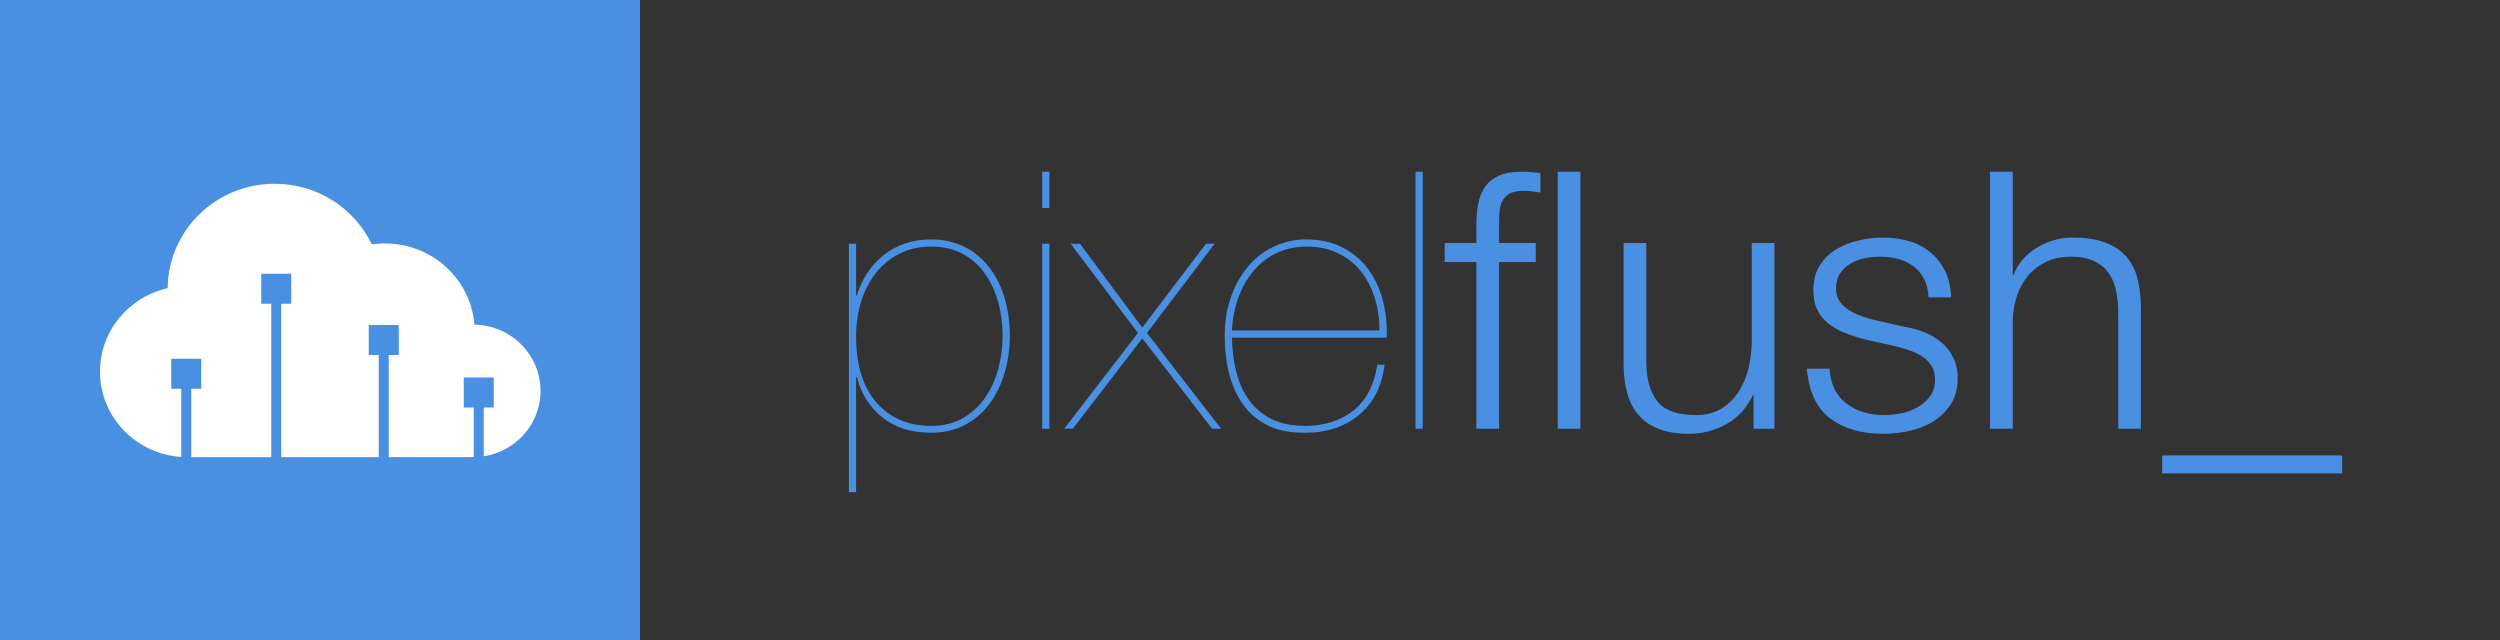
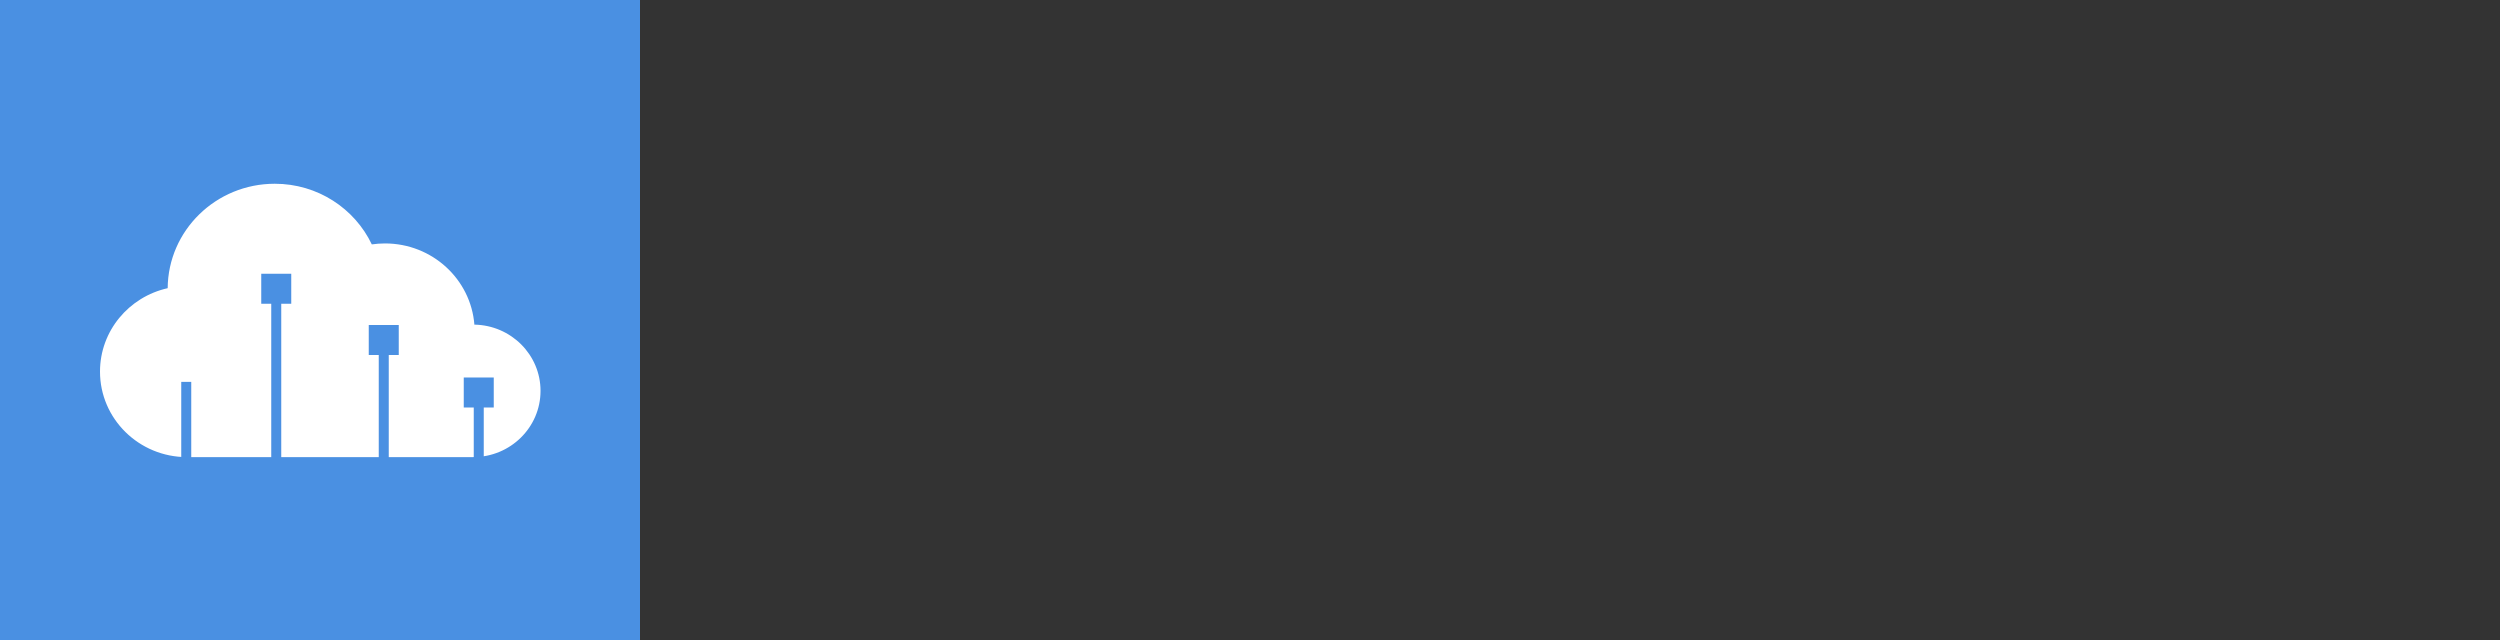
<svg xmlns="http://www.w3.org/2000/svg" height="512" viewBox="0 0 2000 512" width="2000">
  <rect x="0" y="0" width="2000" height="512" fill="#333333" stroke="none" />
  <g fill="none" fill-rule="evenodd">
-     <path d="m684.868 393.688v-92.16h.576c3.456 13.44 10.272 24.24 20.448 32.4s23.136 12.24 38.88 12.24c10.176 0 19.2-2.064 27.072-6.192s14.448-9.744 19.728-16.848 9.312-15.36 12.096-24.768 4.176-19.296 4.176-29.664c0-11.136-1.44-21.408-4.32-30.816s-7.056-17.568-12.528-24.48-12.096-12.288-19.872-16.128-16.56-5.76-26.352-5.76c-7.488 0-14.448 1.104-20.88 3.312s-12.144 5.328-17.136 9.36-9.312 8.784-12.96 14.256-6.432 11.472-8.352 18h-.576v-41.472h-5.76v198.72zm59.904-52.992c-18.048 0-32.544-6.192-43.488-18.576s-16.416-30.192-16.416-53.424c0-9.6 1.344-18.72 4.032-27.36s6.576-16.224 11.664-22.752 11.376-11.712 18.864-15.552 15.936-5.76 25.344-5.76c9.6 0 18 1.92 25.2 5.76s13.152 9.072 17.856 15.696 8.256 14.208 10.656 22.752 3.6 17.616 3.6 27.216c0 8.64-1.104 17.232-3.312 25.776s-5.616 16.224-10.224 23.04-10.512 12.384-17.712 16.704-15.888 6.48-26.064 6.48zm94.752-174.24v-29.088h-5.76v29.088zm0 176.544v-148.032h-5.76v148.032zm18.72 0 55.584-72.288 55.872 72.288h7.2l-59.328-76.608 54.144-71.424h-6.912l-50.976 67.104-49.824-67.104h-7.488l53.856 71.424-59.04 76.608zm186.336 3.168c16.896 0 31.104-4.752 42.624-14.256s18.336-22.896 20.448-40.176h-5.76c-2.496 16.32-8.88 28.56-19.152 36.72s-23.184 12.24-38.736 12.24c-10.56 0-19.488-1.824-26.784-5.472s-13.248-8.64-17.856-14.976-8.016-13.776-10.224-22.32-3.408-17.808-3.6-27.792h123.84c.384-10.176-.624-19.968-3.024-29.376s-6.24-17.76-11.52-25.056-12.096-13.152-20.448-17.568-18.288-6.624-29.808-6.624c-8.256 0-16.32 1.728-24.192 5.184s-14.784 8.496-20.736 15.12-10.752 14.736-14.4 24.336-5.472 20.544-5.472 32.832c0 10.944 1.248 21.168 3.744 30.672s6.336 17.76 11.52 24.768 11.856 12.432 20.016 16.272 18 5.664 29.52 5.472zm59.04-81.792h-118.08c.576-10.368 2.496-19.68 5.76-27.936s7.536-15.312 12.816-21.168 11.424-10.32 18.432-13.392 14.544-4.608 22.608-4.608c9.6 0 18.048 1.776 25.344 5.328s13.392 8.4 18.288 14.544 8.592 13.296 11.088 21.456 3.744 16.752 3.744 25.776zm34.56 78.624v-205.632h-5.76v205.632zm126.144 0v-205.632h-18.144v205.632zm-65.088 0v-133.344h29.376v-15.264h-29.376v-12.96c0-4.032.096-7.776.288-11.232s.912-6.48 2.16-9.072 3.216-4.656 5.904-6.192 6.528-2.304 11.52-2.304c2.112 0 4.224.144 6.336.432s4.416.624 6.912 1.008v-15.552c-2.88-.384-5.472-.672-7.776-.864s-4.8-.288-7.488-.288c-7.296 0-13.296 1.056-18 3.168s-8.4 5.088-11.088 8.928-4.512 8.448-5.472 13.824-1.44 11.232-1.44 17.568v13.536h-25.344v15.264h25.344v133.344zm151.776 4.032c11.136 0 21.264-2.64 30.384-7.92s16.08-12.912 20.88-22.896h.576v26.784h16.704v-148.608h-18.144v78.048c0 7.488-.864 14.832-2.592 22.032s-4.416 13.584-8.064 19.152-8.256 10.032-13.824 13.392-12.288 5.04-20.16 5.04c-14.4 0-24.528-3.456-30.384-10.368s-8.976-17.088-9.36-30.528v-96.768h-18.144v96.48c0 8.832.96 16.704 2.88 23.616s4.944 12.768 9.072 17.568 9.504 8.496 16.128 11.088 14.64 3.888 24.048 3.888zm155.52 0c6.912 0 13.92-.768 21.024-2.304s13.488-4.08 19.152-7.632 10.32-8.16 13.968-13.824 5.472-12.528 5.472-20.592c0-6.528-1.248-12.192-3.744-16.992s-5.712-8.832-9.648-12.096-8.448-5.904-13.536-7.92-10.224-3.408-15.408-4.176l-24.192-5.472c-3.072-.768-6.432-1.776-10.08-3.024s-7.008-2.832-10.08-4.752-5.616-4.272-7.632-7.056-3.024-6.192-3.024-10.224c0-4.8 1.056-8.832 3.168-12.096s4.896-5.904 8.352-7.92 7.248-3.456 11.376-4.32 8.208-1.296 12.24-1.296c5.184 0 10.08.624 14.688 1.872s8.688 3.216 12.24 5.904 6.384 6.096 8.496 10.224 3.264 8.976 3.456 14.544h18.144c-.384-8.064-2.016-15.072-4.896-21.024s-6.768-10.944-11.664-14.976-10.56-7.008-16.992-8.928-13.392-2.88-20.88-2.88c-6.528 0-13.104.768-19.728 2.304s-12.624 3.936-18 7.2-9.744 7.584-13.104 12.96-5.04 11.808-5.04 19.296c0 6.336 1.056 11.664 3.168 15.984s5.04 7.968 8.784 10.944 8.112 5.472 13.104 7.488 10.464 3.792 16.416 5.328l23.328 5.184c4.032.96 8.016 2.112 11.952 3.456s7.44 3.024 10.512 5.04 5.52 4.512 7.344 7.488 2.736 6.672 2.736 11.088c0 5.184-1.296 9.552-3.888 13.104s-5.904 6.48-9.936 8.784-8.4 3.936-13.104 4.896-9.264 1.44-13.68 1.44c-12.096 0-22.224-3.12-30.384-9.36s-12.624-15.504-13.392-27.792h-18.144c1.536 18.24 7.728 31.488 18.576 39.744s25.008 12.384 42.48 12.384zm103.68-4.032v-86.688c.192-7.296 1.392-14.064 3.6-20.304s5.28-11.616 9.216-16.128 8.736-8.064 14.4-10.656 12.144-3.888 19.44-3.888 13.392 1.152 18.288 3.456 8.784 5.472 11.664 9.504 4.896 8.784 6.048 14.256 1.728 11.376 1.728 17.712v92.736h18.144v-95.616c0-8.832-.864-16.8-2.592-23.904s-4.704-13.104-8.928-18-9.84-8.688-16.848-11.376-15.696-4.032-26.064-4.032c-10.56 0-20.256 2.736-29.088 8.208s-14.976 12.72-18.432 21.744h-.576v-82.656h-18.144v205.632zm263.52 35.712v-14.4h-144v14.4z" fill="#4a90e2" fill-rule="nonzero" />
    <path d="m0 0h512v512h-512z" fill="#4a90e2" />
    <path d="m379.509 259.711c-2.867-36.346-33.777-64.962-71.489-64.962-3.597 0-7.128.261-10.582.764-13.673-28.662-43.285-48.513-77.621-48.513-47.093 0-85.308 37.345-85.677 83.551-31.001 6.915-54.141 34.162-54.141 66.727 0 37.788 31.165 68.422 69.607 68.422h228.914v-.024c29.77 0 53.906-23.725 53.906-52.988 0-28.939-23.602-52.458-52.918-52.977z" fill="#fff" />
    <g fill="#4a90e2">
-       <path d="m137 287h24v24h-24z" />
      <path d="m209 219h24v24h-24z" />
-       <path d="m295 260h24v24h-24z" />
+       <path d="m295 260h24v24h-24" />
      <path d="m371 302h24v24h-24z" />
    </g>
    <path d="m149 309.5v70.5" stroke="#4a90e2" stroke-linecap="square" stroke-width="8" />
    <path d="m221 244.5v133.5" stroke="#4a90e2" stroke-linecap="square" stroke-width="8" />
    <path d="m307 282v94" stroke="#4a90e2" stroke-linecap="square" stroke-width="8" />
    <path d="m383 324v52" stroke="#4a90e2" stroke-linecap="square" stroke-width="8" />
  </g>
</svg>